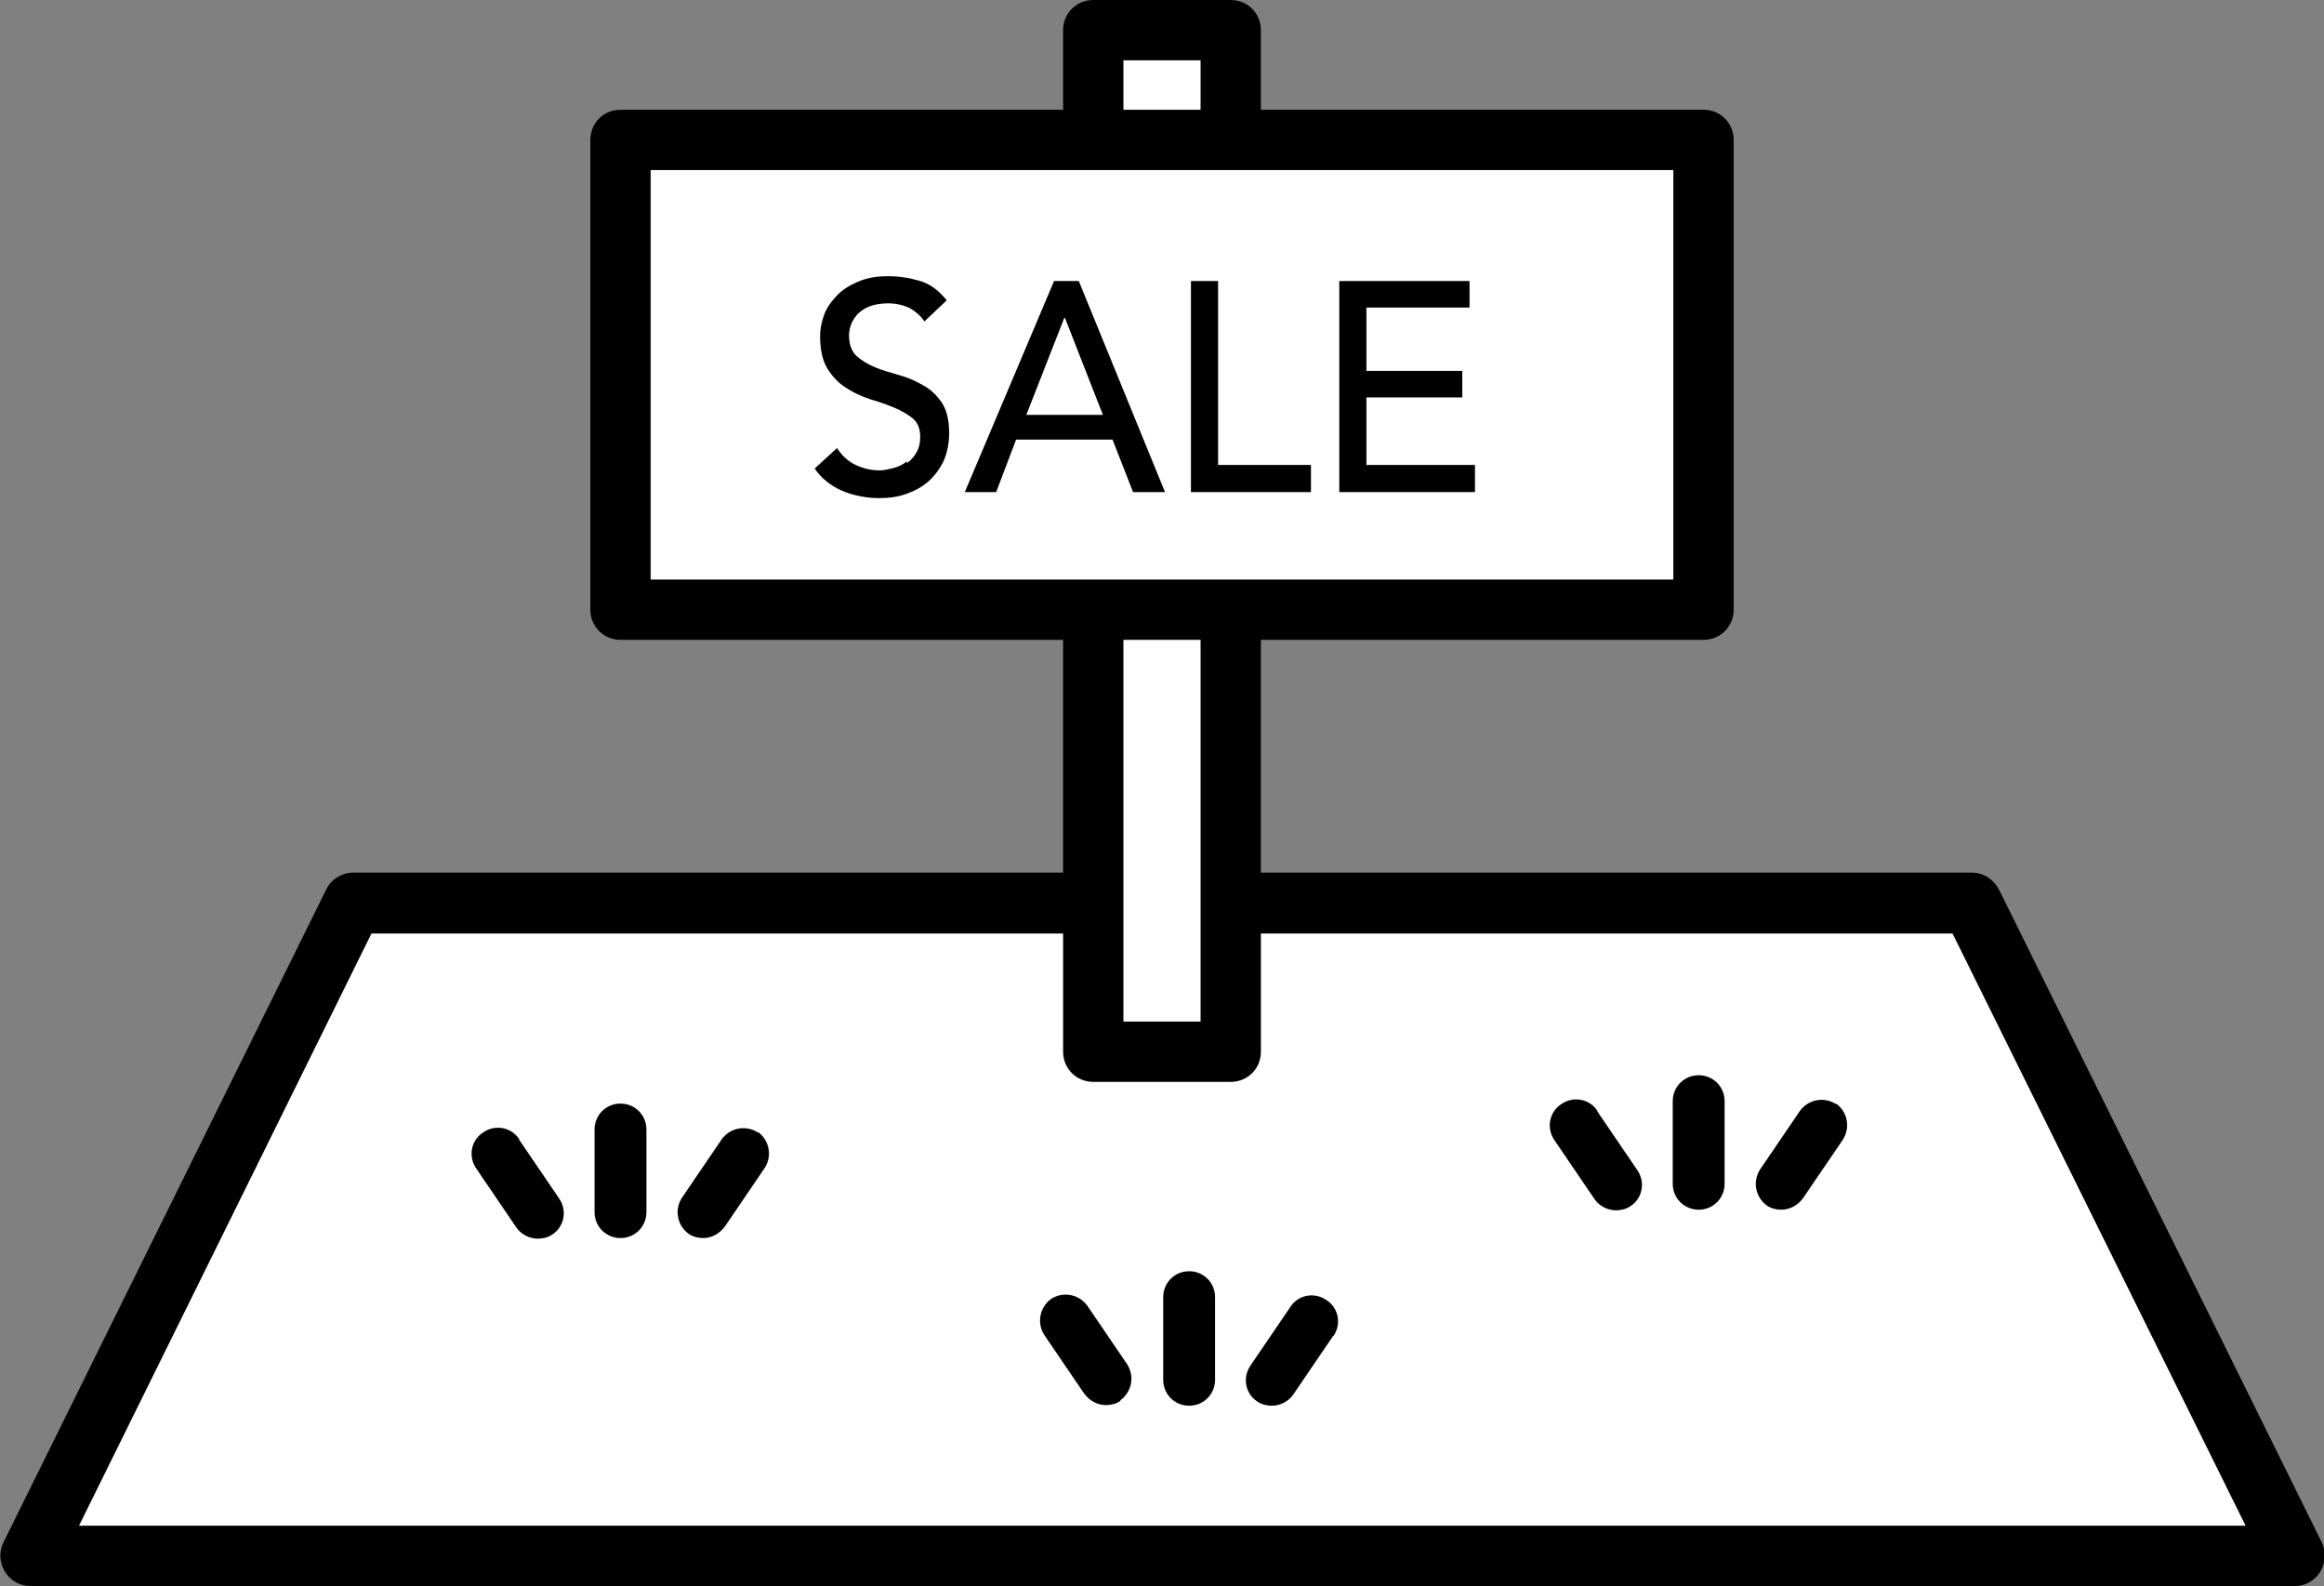
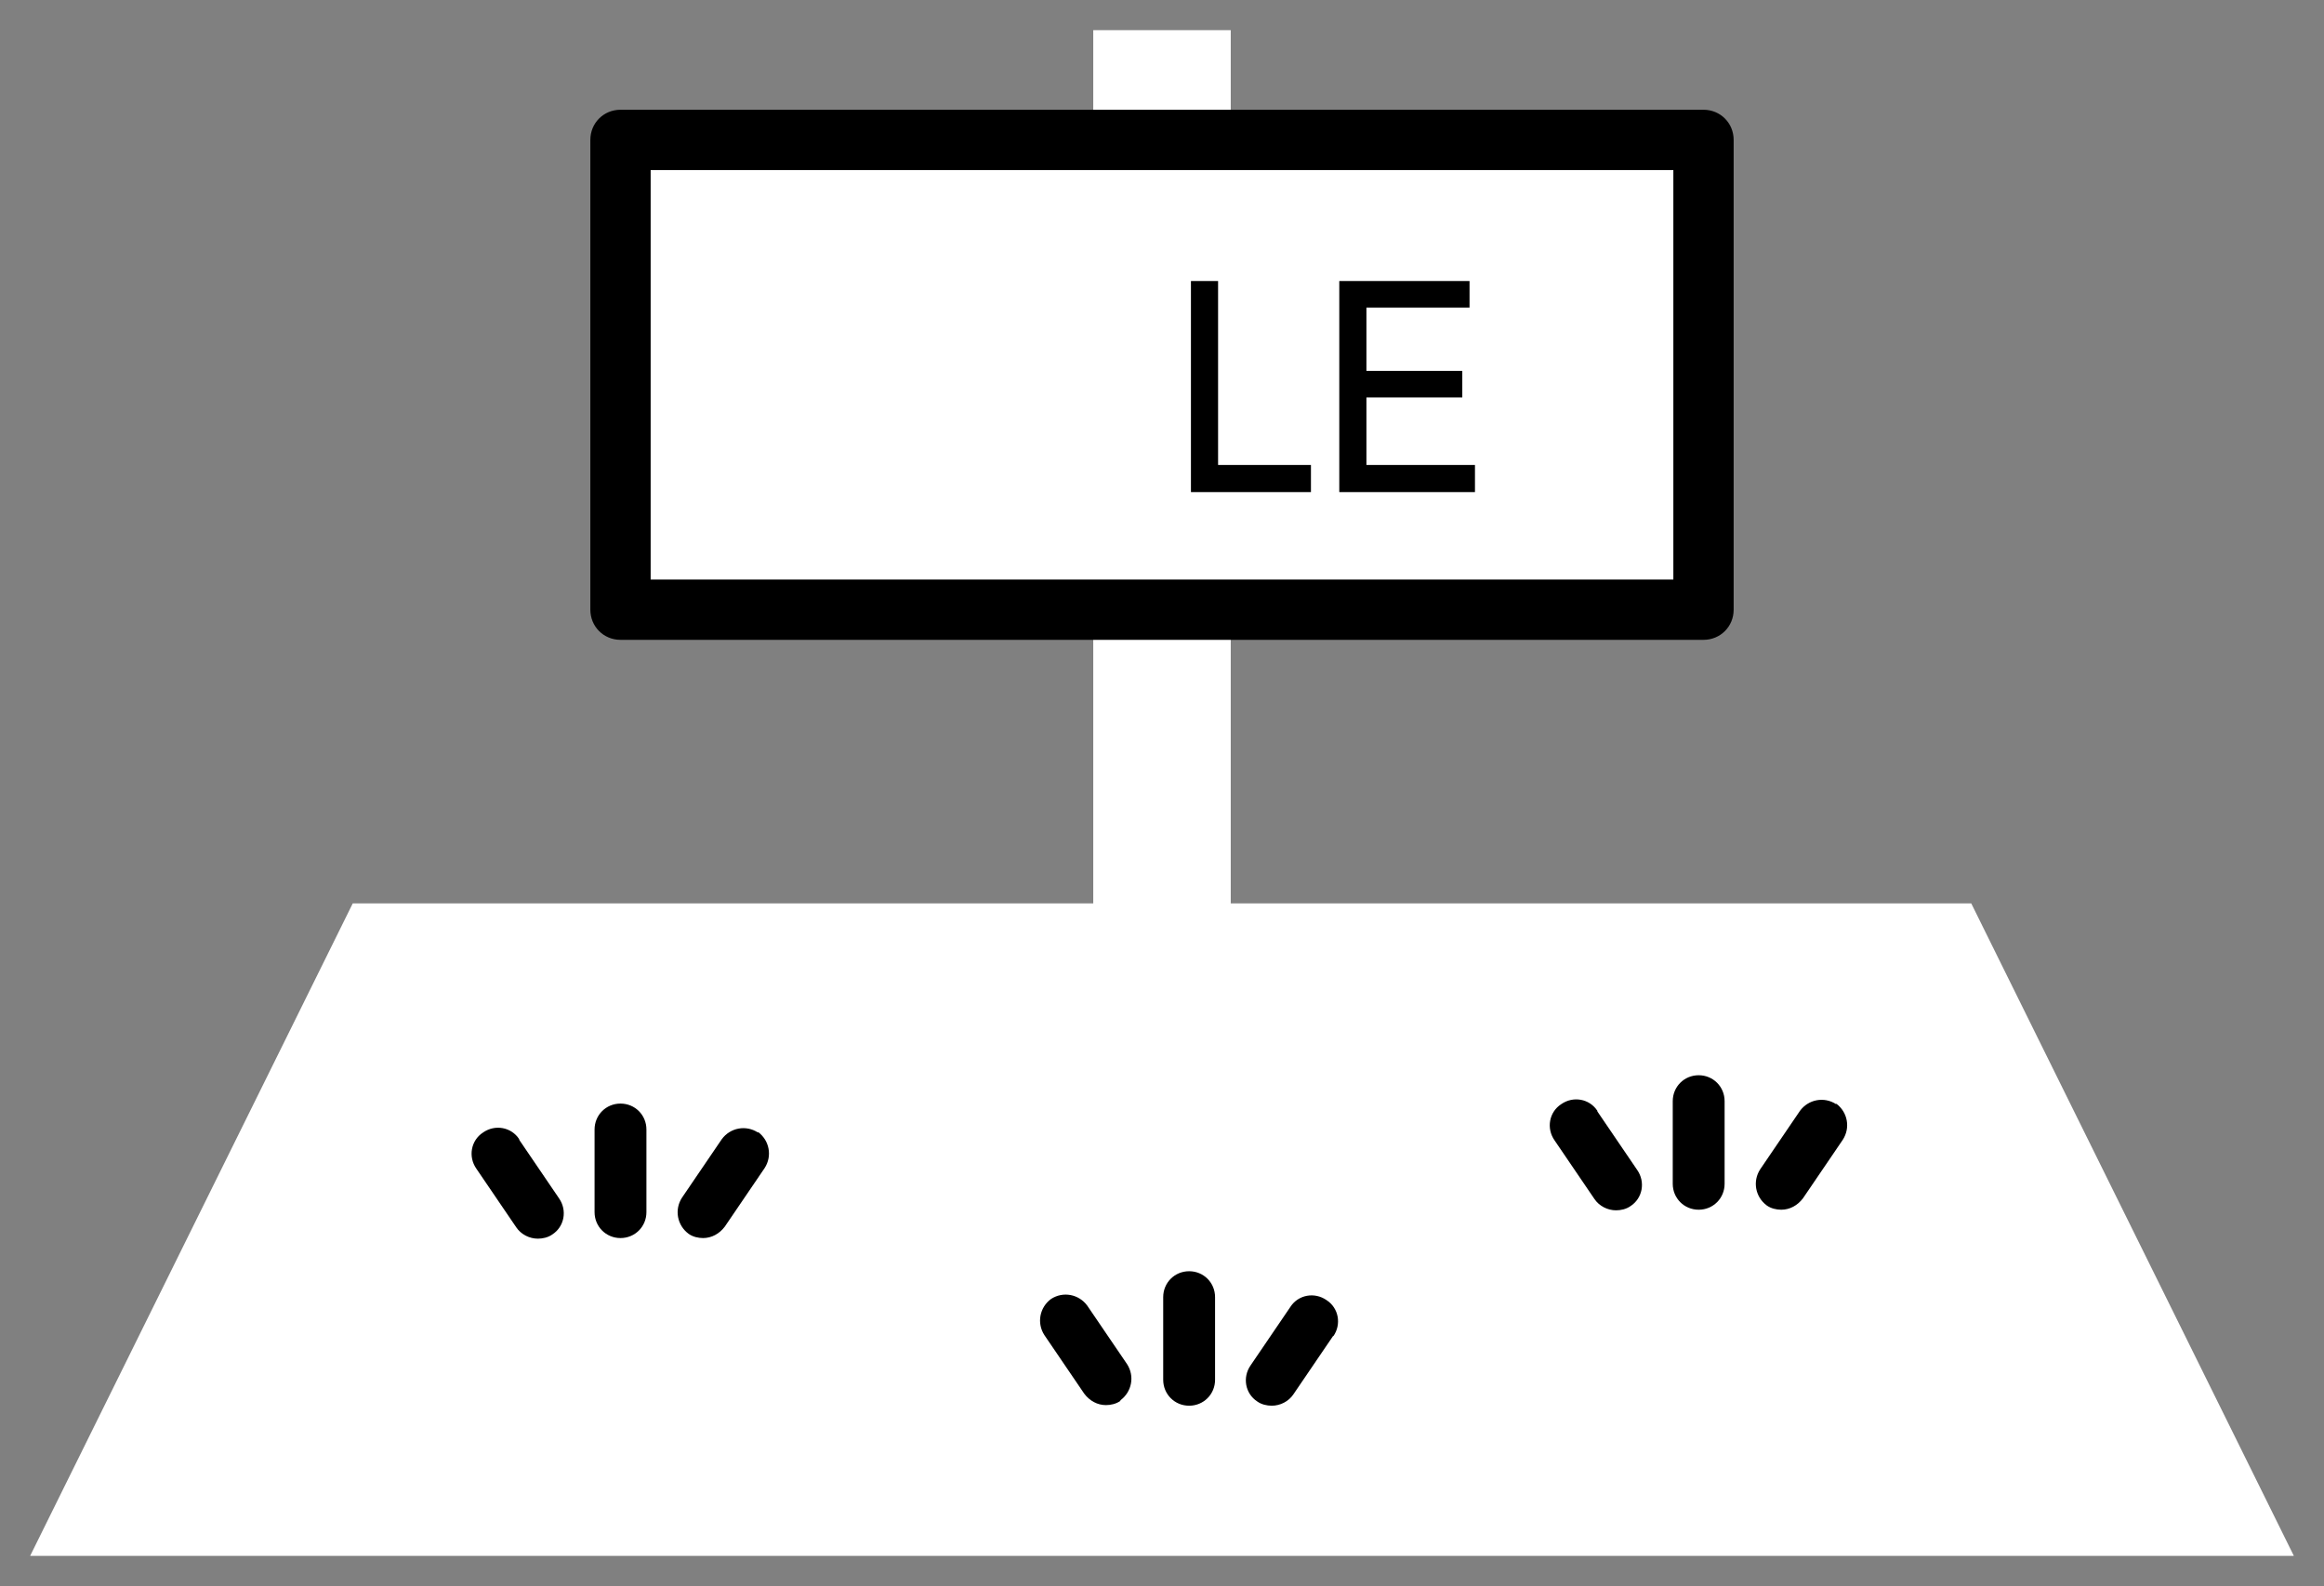
<svg xmlns="http://www.w3.org/2000/svg" id="_レイヤー_2" data-name="レイヤー 2" viewBox="0 0 38.54 26.3">
  <rect x="0" y="0" width="38.54" height="26.3" fill="#808080" stroke="none" />
  <defs>
    <style>
      .cls-1 {
        fill: #fff;
      }
    </style>
  </defs>
  <g id="_レイヤー_1-2" data-name="レイヤー 1">
    <g>
      <g>
        <polygon class="cls-1" points="38.04 25.8 .5 25.8 5.85 14.98 32.69 14.98 38.04 25.8" />
-         <path d="M38.04,26.3H.5c-.17,0-.33-.09-.42-.24s-.1-.33-.02-.49l5.35-10.82c.08-.17.26-.28.45-.28h26.84c.19,0,.36.11.45.28l5.35,10.82c.08.15.07.34-.02.49s-.25.24-.42.24ZM1.31,25.3h35.93l-4.86-9.82H6.16L1.31,25.3Z" />
      </g>
      <g>
        <rect class="cls-1" x="18.13" y=".5" width="2.28" height="16.94" />
-         <path d="M20.41,17.94h-2.28c-.28,0-.5-.22-.5-.5V.5c0-.28.22-.5.5-.5h2.28c.28,0,.5.22.5.5v16.94c0,.28-.22.5-.5.5ZM18.63,16.94h1.28V1h-1.28v15.94Z" />
      </g>
      <g>
        <rect class="cls-1" x="10.29" y="2.32" width="17.96" height="7.79" />
        <path d="M28.25,10.61H10.29c-.28,0-.5-.22-.5-.5V2.32c0-.28.22-.5.5-.5h17.96c.28,0,.5.22.5.5v7.79c0,.28-.22.5-.5.5ZM10.79,9.61h16.96V2.82H10.79v6.79Z" />
      </g>
      <path d="M18.58,23.23c-.07.05-.16.07-.24.07-.14,0-.27-.07-.36-.19l-.66-.97c-.13-.2-.08-.46.11-.6.2-.13.46-.08.6.11l.66.97c.13.2.08.46-.11.6Z" />
      <path d="M20.15,22.88c0,.24-.19.43-.43.43s-.43-.19-.43-.43v-1.37c0-.24.19-.43.43-.43s.43.19.43.43v1.37Z" />
      <path d="M22.11,22.15l-.66.97c-.08.12-.22.19-.36.19-.08,0-.17-.02-.24-.07-.2-.13-.25-.4-.11-.6l.66-.97c.13-.2.4-.25.6-.11.2.13.25.4.11.6Z" />
      <path d="M8.61,18.89c-.13-.2-.4-.25-.6-.11-.2.13-.25.4-.11.6l.66.97c.08.12.22.19.36.19.08,0,.17-.02.24-.07.2-.13.25-.4.11-.6l-.66-.97Z" />
      <path d="M12.57,18.78c-.2-.13-.46-.08-.6.11l-.66.97c-.13.2-.08.46.11.6.07.05.16.07.24.07.14,0,.27-.07.36-.19l.66-.97c.13-.2.08-.46-.11-.6Z" />
      <path d="M10.29,18.3c-.24,0-.43.19-.43.43v1.37c0,.24.19.43.43.43s.43-.19.43-.43v-1.37c0-.24-.19-.43-.43-.43Z" />
      <path d="M26.49,18.42c-.13-.2-.4-.25-.6-.11-.2.13-.25.4-.11.6l.66.97c.08.12.22.19.36.19.08,0,.17-.02.24-.07.2-.13.25-.4.11-.6l-.66-.97Z" />
      <path d="M30.45,18.31c-.2-.13-.46-.08-.6.11l-.66.97c-.13.2-.08.46.11.6.07.05.16.07.24.07.14,0,.27-.07.36-.19l.66-.97c.13-.2.08-.46-.11-.6Z" />
      <path d="M28.17,17.83c-.24,0-.43.19-.43.43v1.37c0,.24.19.43.43.43s.43-.19.43-.43v-1.37c0-.24-.19-.43-.43-.43Z" />
-       <path d="M15.04,7.65c-.06.05-.14.09-.22.11-.08.02-.16.04-.23.04-.14,0-.27-.03-.4-.09s-.23-.16-.31-.28l-.37.34c.11.16.27.29.46.37.19.08.4.12.61.12.16,0,.31-.02.45-.07.14-.05.27-.12.37-.21.1-.09.19-.21.25-.34.06-.14.09-.29.09-.46,0-.21-.04-.38-.12-.5-.08-.12-.18-.22-.31-.29-.12-.07-.25-.13-.4-.17-.14-.04-.28-.08-.4-.13-.12-.05-.22-.11-.31-.19-.08-.08-.12-.19-.12-.34,0-.05.01-.11.03-.17.02-.06.06-.12.11-.18.05-.05.12-.1.2-.13s.19-.05.31-.05c.13,0,.25.03.36.08.1.06.18.13.24.22l.37-.35c-.13-.16-.27-.27-.44-.32-.17-.05-.34-.08-.53-.08-.2,0-.37.03-.52.1-.14.06-.26.14-.35.24-.09.1-.16.2-.2.32-.04.12-.06.22-.06.33,0,.23.04.41.12.54.08.13.18.24.31.32.12.08.25.14.4.19.14.04.28.09.4.14.12.05.22.11.31.18.08.07.12.17.12.31,0,.1-.02.18-.06.25-.04.07-.09.13-.16.18Z" />
-       <path d="M15.99,8.16h.53l.33-.87h1.6l.34.87h.53l-1.43-3.5h-.41l-1.48,3.5ZM17.66,5.27l.63,1.61h-1.27l.63-1.61h0Z" />
      <polygon points="19.75 4.66 19.75 8.16 21.74 8.16 21.74 7.71 20.2 7.71 20.2 4.66 19.75 4.66" />
      <polygon points="24.37 5.1 24.37 4.66 22.21 4.66 22.21 8.16 24.46 8.16 24.46 7.71 22.66 7.71 22.66 6.59 24.25 6.59 24.25 6.15 22.66 6.15 22.66 5.1 24.37 5.1" />
    </g>
  </g>
</svg>